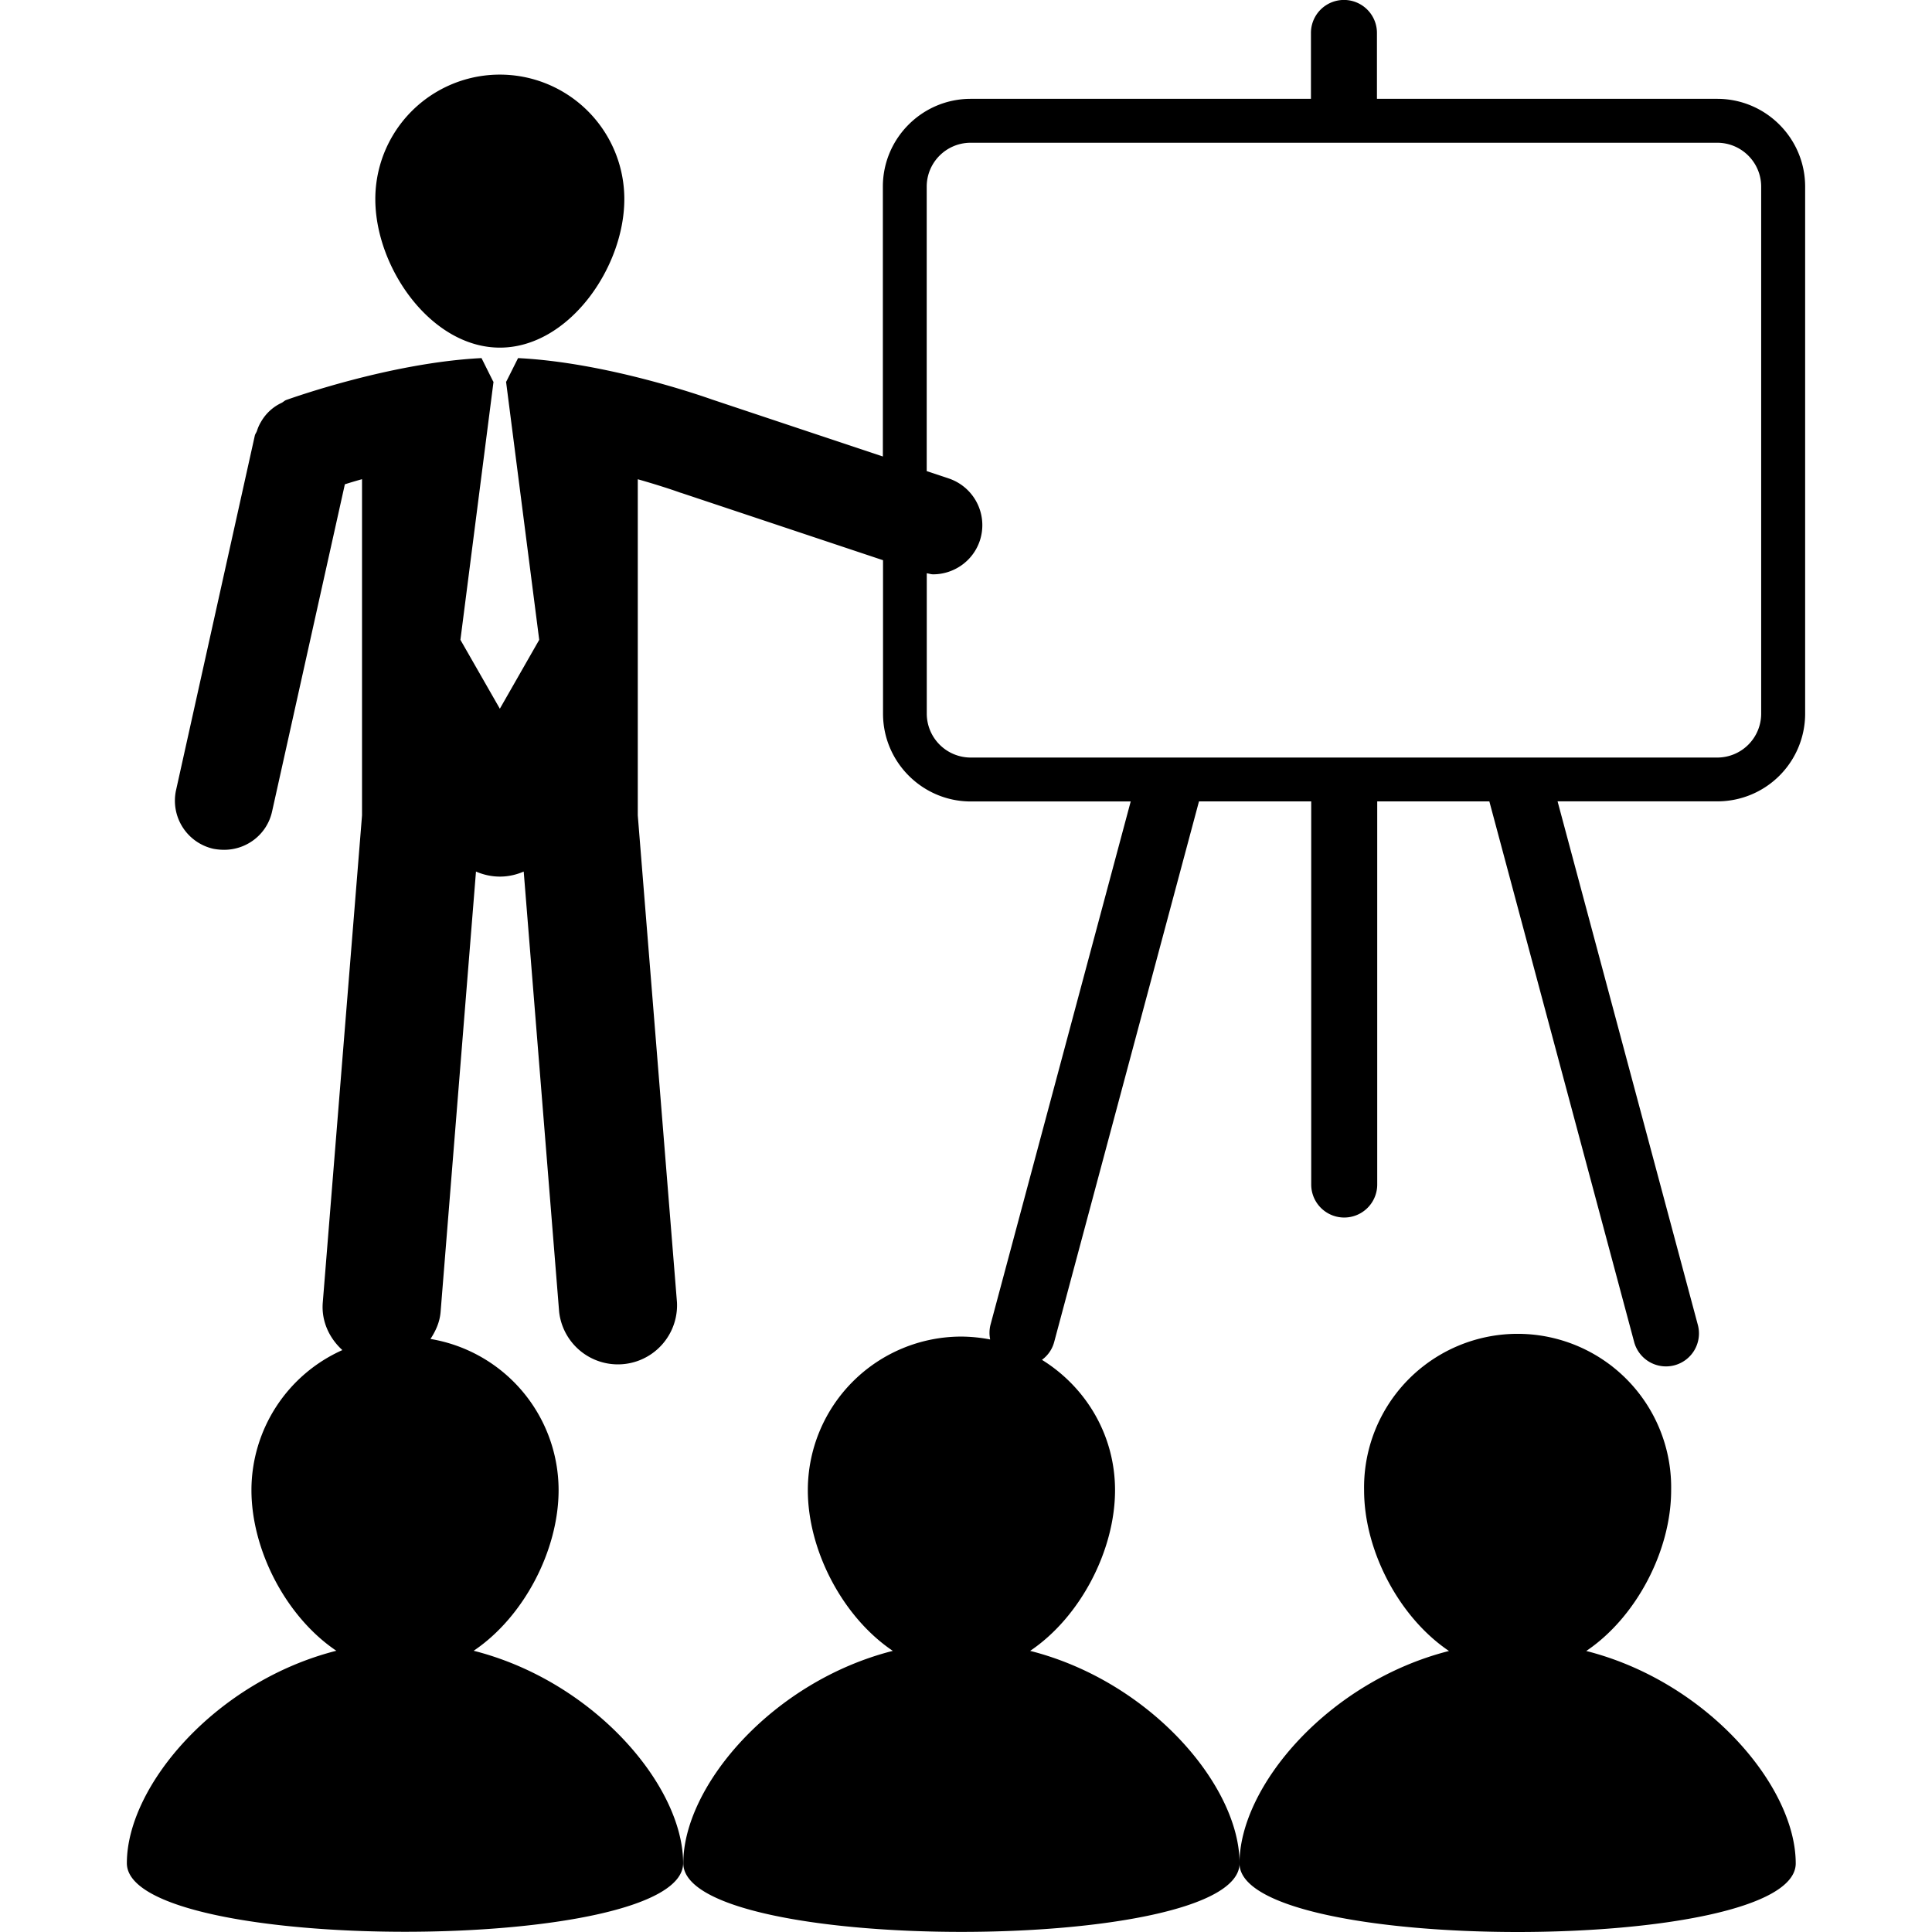
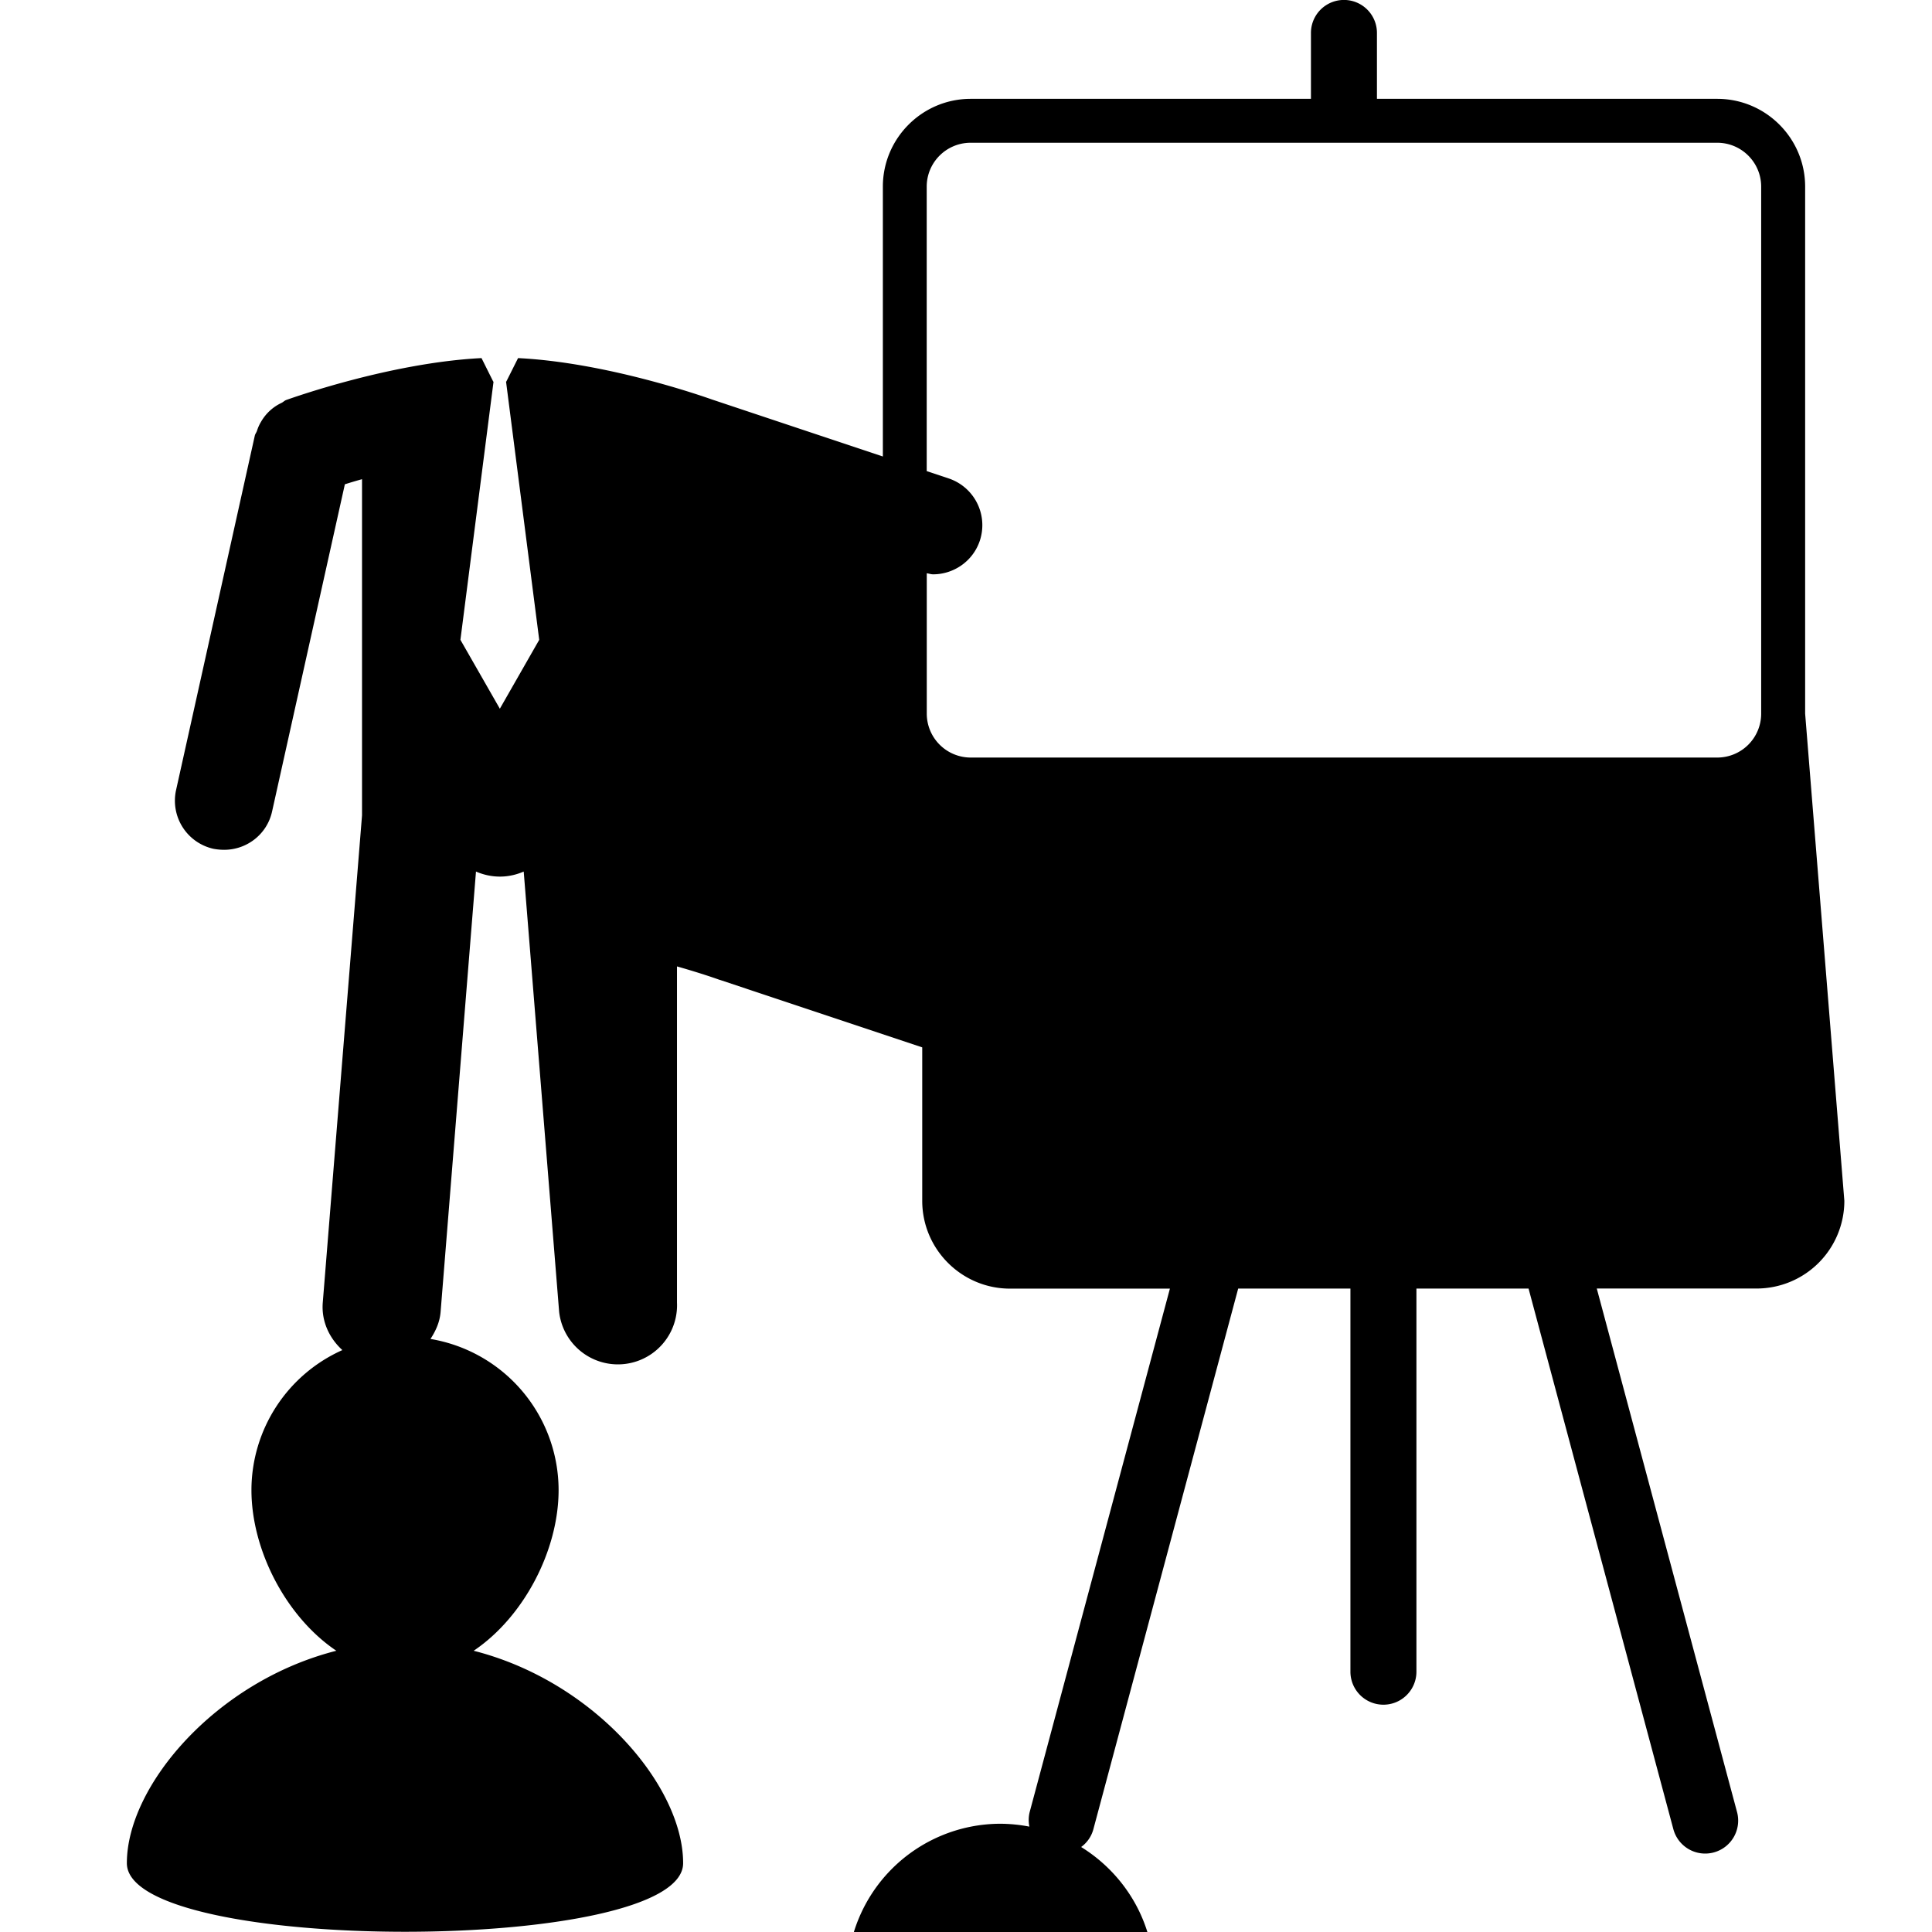
<svg xmlns="http://www.w3.org/2000/svg" viewBox="0 0 34.891 34.891">
-   <path d="M32.43 33.652c0-1.398-1.609-3.285-3.783-3.836.907-.611 1.533-1.816 1.533-2.902a2.773 2.773 0 1 0-5.545 0c0 1.086.627 2.291 1.533 2.902-2.173.551-3.783 2.438-3.783 3.836-.001 1.652 10.045 1.652 10.045 0zM9.028 6.278c1.239 0 2.247-1.442 2.247-2.682a2.248 2.248 0 1 0-4.497 0c0 1.24 1.008 2.682 2.25 2.682z" />
-   <path d="M32.6 12.888V3.371c0-.875-.712-1.586-1.587-1.586h-6.146V.595a.595.595 0 0 0-1.192 0v1.19H17.53c-.874 0-1.586.711-1.586 1.586v4.873l-3.079-1.027c-.193-.068-1.919-.671-3.509-.75l-.213.425h-.004l.599 4.663-.711 1.244-.712-1.244.598-4.663h-.005l-.212-.425c-1.649.083-3.448.729-3.528.757-.033.013-.054.038-.084.052a.836.836 0 0 0-.369.34.735.735 0 0 0-.074.164c-.01.031-.031.054-.039.086L3.18 14.267a.89.89 0 0 0 .675 1.062c.065.012.128.018.194.018.408 0 .775-.28.865-.694l1.314-5.907c.092-.029.195-.06.31-.092v6.071l-.709 8.799c-.027.34.12.645.354.858a2.772 2.772 0 0 0-1.642 2.528c0 1.086.626 2.291 1.533 2.902-2.173.551-3.783 2.438-3.783 3.836 0 1.652 10.046 1.652 10.046 0 0-1.398-1.61-3.285-3.783-3.836.908-.611 1.534-1.816 1.534-2.902a2.77 2.77 0 0 0-2.314-2.729c.095-.145.168-.304.183-.488l.639-7.953c.133.057.278.091.433.091.152 0 .297-.034.429-.091l.64 7.953a1.068 1.068 0 0 0 2.128-.17l-.708-8.798v-6.07c.451.128.756.237.764.241l.012.003.01.003 3.643 1.215v2.771c0 .875.712 1.586 1.586 1.586h2.887l-2.533 9.454a.596.596 0 0 0-.005.262 2.854 2.854 0 0 0-.519-.052 2.774 2.774 0 0 0-2.774 2.774c0 1.086.627 2.291 1.535 2.902-2.174.551-3.784 2.438-3.784 3.836 0 1.652 10.046 1.652 10.046 0 0-1.398-1.61-3.285-3.782-3.836.907-.611 1.533-1.816 1.533-2.902 0-.998-.529-1.864-1.32-2.354a.583.583 0 0 0 .221-.322l2.615-9.763h2.027v6.919a.596.596 0 0 0 1.192 0v-6.919h2.025l2.615 9.763a.594.594 0 1 0 1.15-.31l-2.533-9.454h2.887a1.584 1.584 0 0 0 1.584-1.584zm-15.069.793a.794.794 0 0 1-.794-.793v-2.535c.038.005.076.019.114.019.372 0 .72-.236.844-.607a.89.89 0 0 0-.563-1.125l-.396-.132V3.371c0-.438.355-.793.794-.793h13.482c.438 0 .794.355.794.793v9.517a.793.793 0 0 1-.794.793H17.531z" />
+   <path d="M32.6 12.888V3.371c0-.875-.712-1.586-1.587-1.586h-6.146V.595a.595.595 0 0 0-1.192 0v1.19H17.53c-.874 0-1.586.711-1.586 1.586v4.873l-3.079-1.027c-.193-.068-1.919-.671-3.509-.75l-.213.425h-.004l.599 4.663-.711 1.244-.712-1.244.598-4.663h-.005l-.212-.425c-1.649.083-3.448.729-3.528.757-.033.013-.054.038-.084.052a.836.836 0 0 0-.369.34.735.735 0 0 0-.074.164c-.01.031-.031.054-.039.086L3.18 14.267a.89.89 0 0 0 .675 1.062c.065.012.128.018.194.018.408 0 .775-.28.865-.694l1.314-5.907c.092-.029.195-.06.31-.092v6.071l-.709 8.799c-.027.34.12.645.354.858a2.772 2.772 0 0 0-1.642 2.528c0 1.086.626 2.291 1.533 2.902-2.173.551-3.783 2.438-3.783 3.836 0 1.652 10.046 1.652 10.046 0 0-1.398-1.61-3.285-3.783-3.836.908-.611 1.534-1.816 1.534-2.902a2.77 2.77 0 0 0-2.314-2.729c.095-.145.168-.304.183-.488l.639-7.953c.133.057.278.091.433.091.152 0 .297-.034.429-.091l.64 7.953a1.068 1.068 0 0 0 2.128-.17v-6.07c.451.128.756.237.764.241l.012.003.01.003 3.643 1.215v2.771c0 .875.712 1.586 1.586 1.586h2.887l-2.533 9.454a.596.596 0 0 0-.005.262 2.854 2.854 0 0 0-.519-.052 2.774 2.774 0 0 0-2.774 2.774c0 1.086.627 2.291 1.535 2.902-2.174.551-3.784 2.438-3.784 3.836 0 1.652 10.046 1.652 10.046 0 0-1.398-1.61-3.285-3.782-3.836.907-.611 1.533-1.816 1.533-2.902 0-.998-.529-1.864-1.32-2.354a.583.583 0 0 0 .221-.322l2.615-9.763h2.027v6.919a.596.596 0 0 0 1.192 0v-6.919h2.025l2.615 9.763a.594.594 0 1 0 1.15-.31l-2.533-9.454h2.887a1.584 1.584 0 0 0 1.584-1.584zm-15.069.793a.794.794 0 0 1-.794-.793v-2.535c.038.005.076.019.114.019.372 0 .72-.236.844-.607a.89.89 0 0 0-.563-1.125l-.396-.132V3.371c0-.438.355-.793.794-.793h13.482c.438 0 .794.355.794.793v9.517a.793.793 0 0 1-.794.793H17.531z" />
</svg>